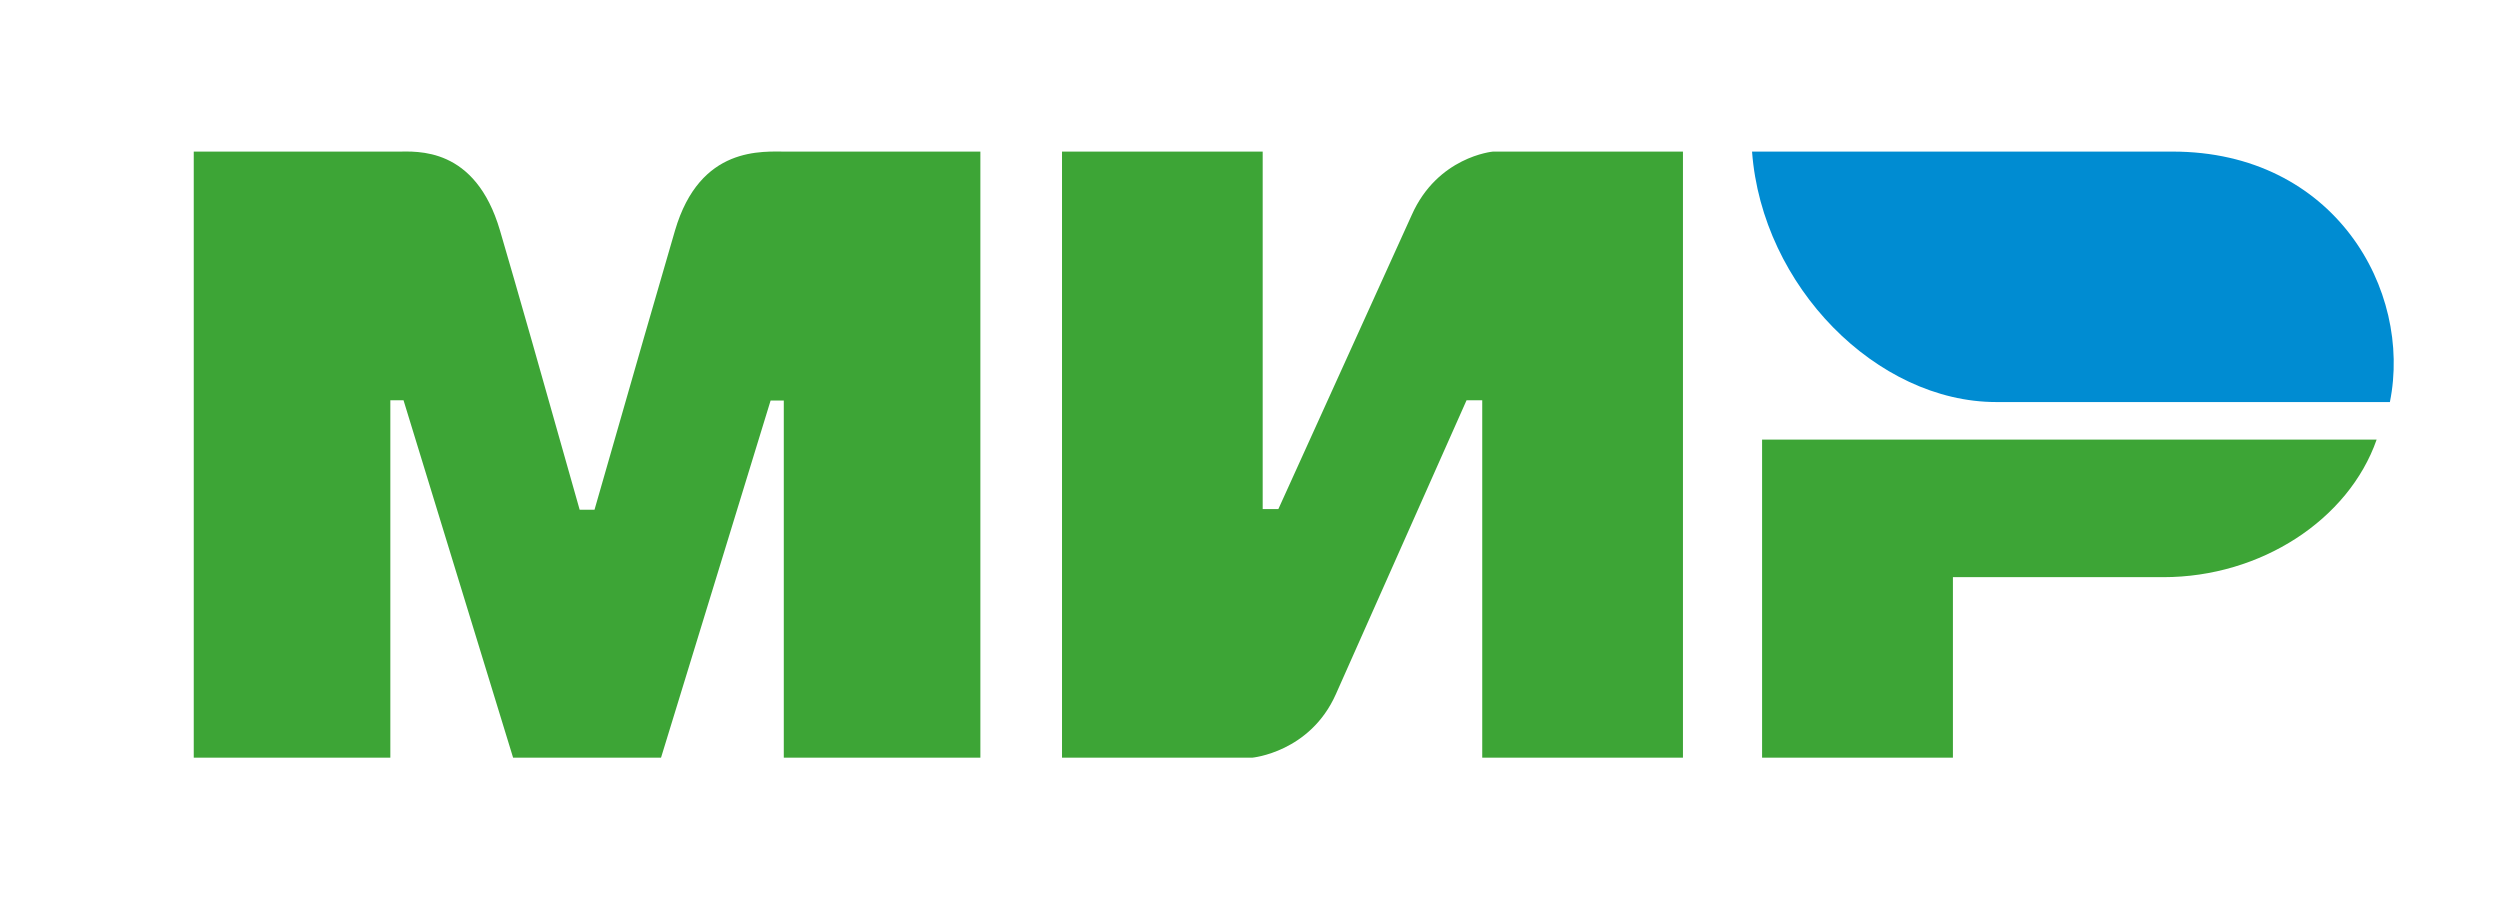
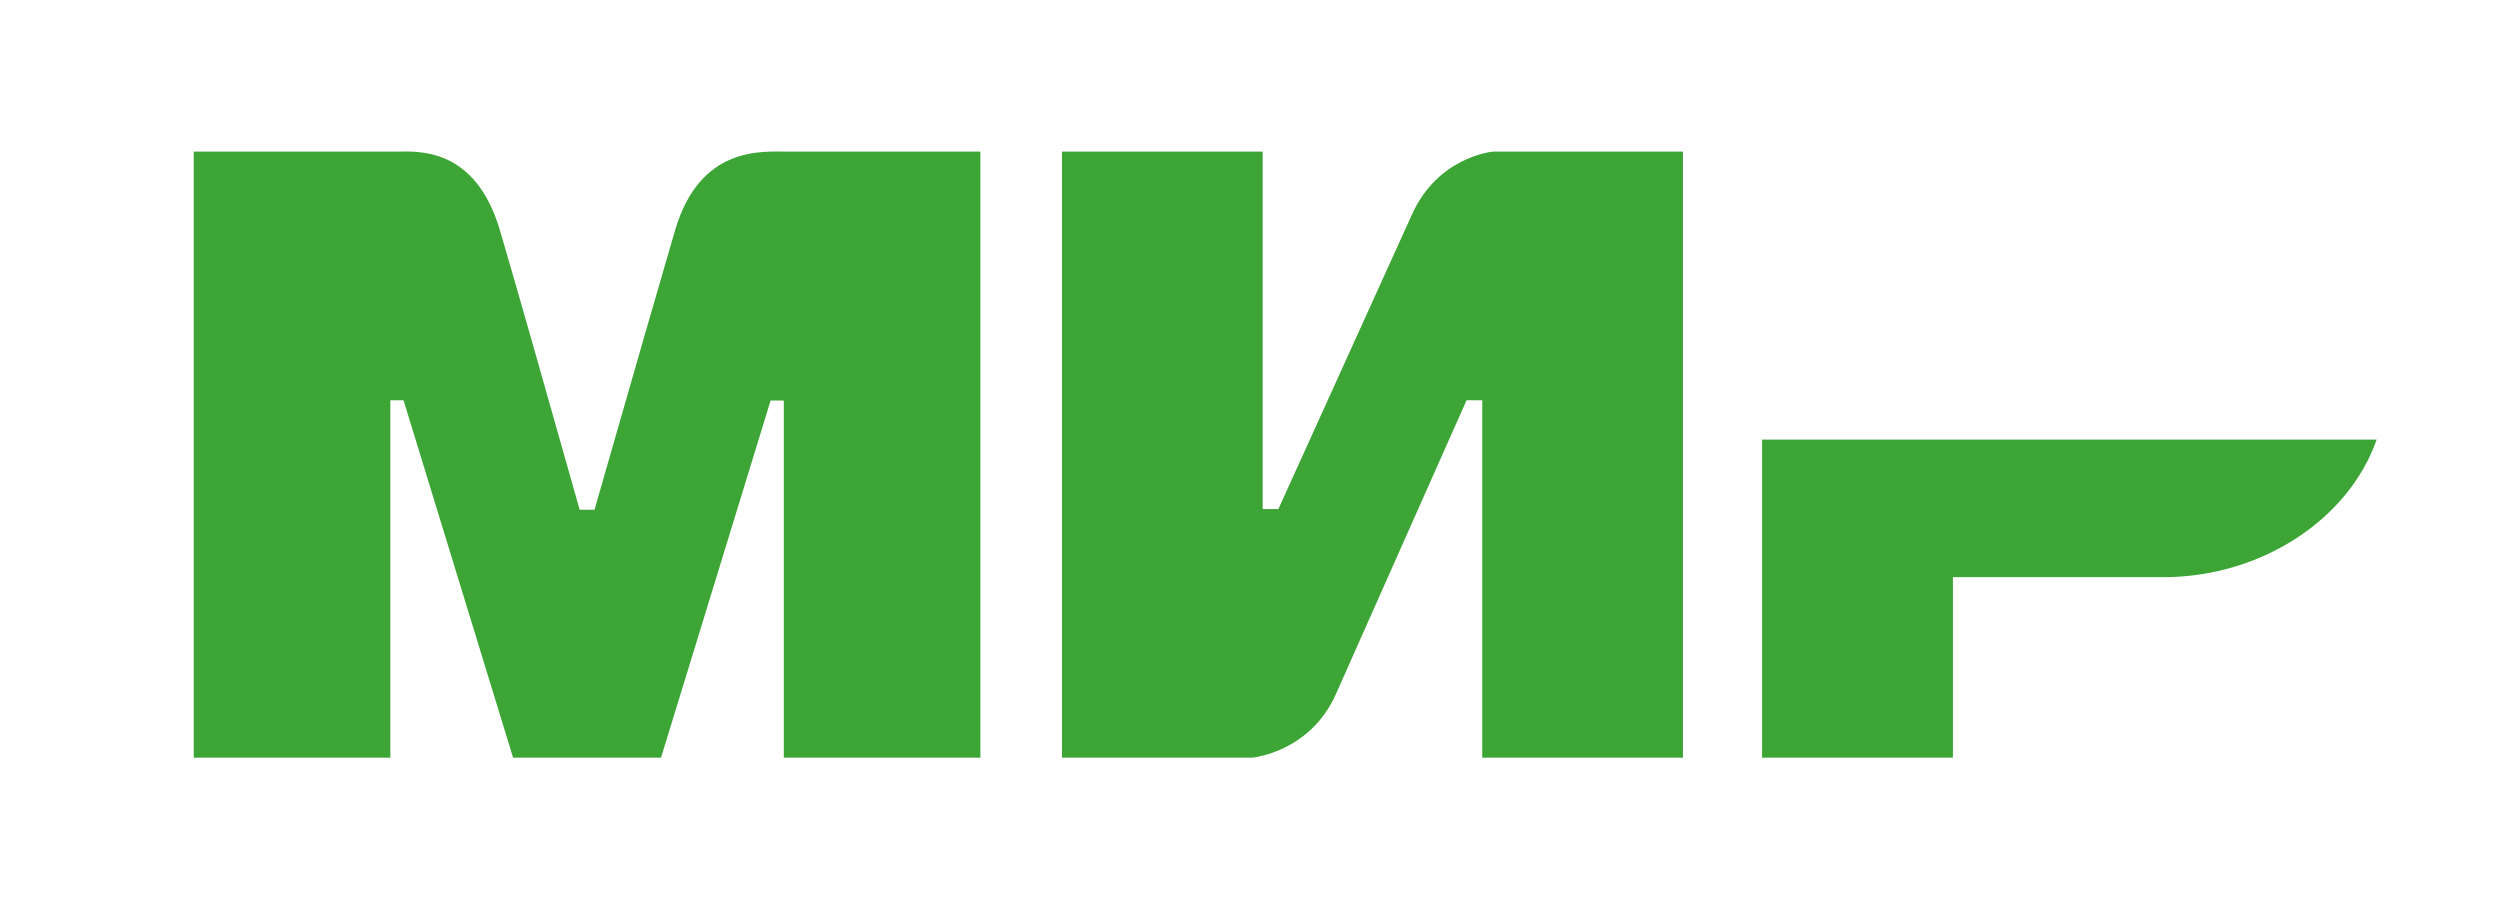
<svg xmlns="http://www.w3.org/2000/svg" width="66" height="24" viewBox="0 0 66 24" fill="none">
  <path fill-rule="evenodd" clip-rule="evenodd" d="M10.486 4.003C11.005 4 12.547 3.859 13.2 6.086C13.64 7.586 14.341 10.043 15.303 13.457H15.695C16.726 9.858 17.435 7.401 17.82 6.086C18.48 3.836 20.13 4.003 20.79 4.003L25.882 4.003V20.003H20.692V10.574H20.344L17.451 20.003H13.546L10.653 10.567H10.305V20.003H5.115V4.003L10.486 4.003ZM33.335 4.003V13.439H33.749L37.268 5.68C37.951 4.136 39.407 4.003 39.407 4.003H44.43V20.003H39.131V10.567H38.717L35.267 18.326C34.584 19.863 33.059 20.003 33.059 20.003H28.037V4.003H33.335ZM62.743 11.606C62.004 13.722 59.683 15.237 57.114 15.237H51.557V20.003H46.519V11.606H62.743Z" fill="#3DA536" />
-   <path fill-rule="evenodd" clip-rule="evenodd" d="M57.356 4.002H46.254C46.518 7.564 49.555 10.614 52.699 10.614H63.093C63.692 7.653 61.628 4.002 57.356 4.002Z" fill="#008CD2" />
</svg>